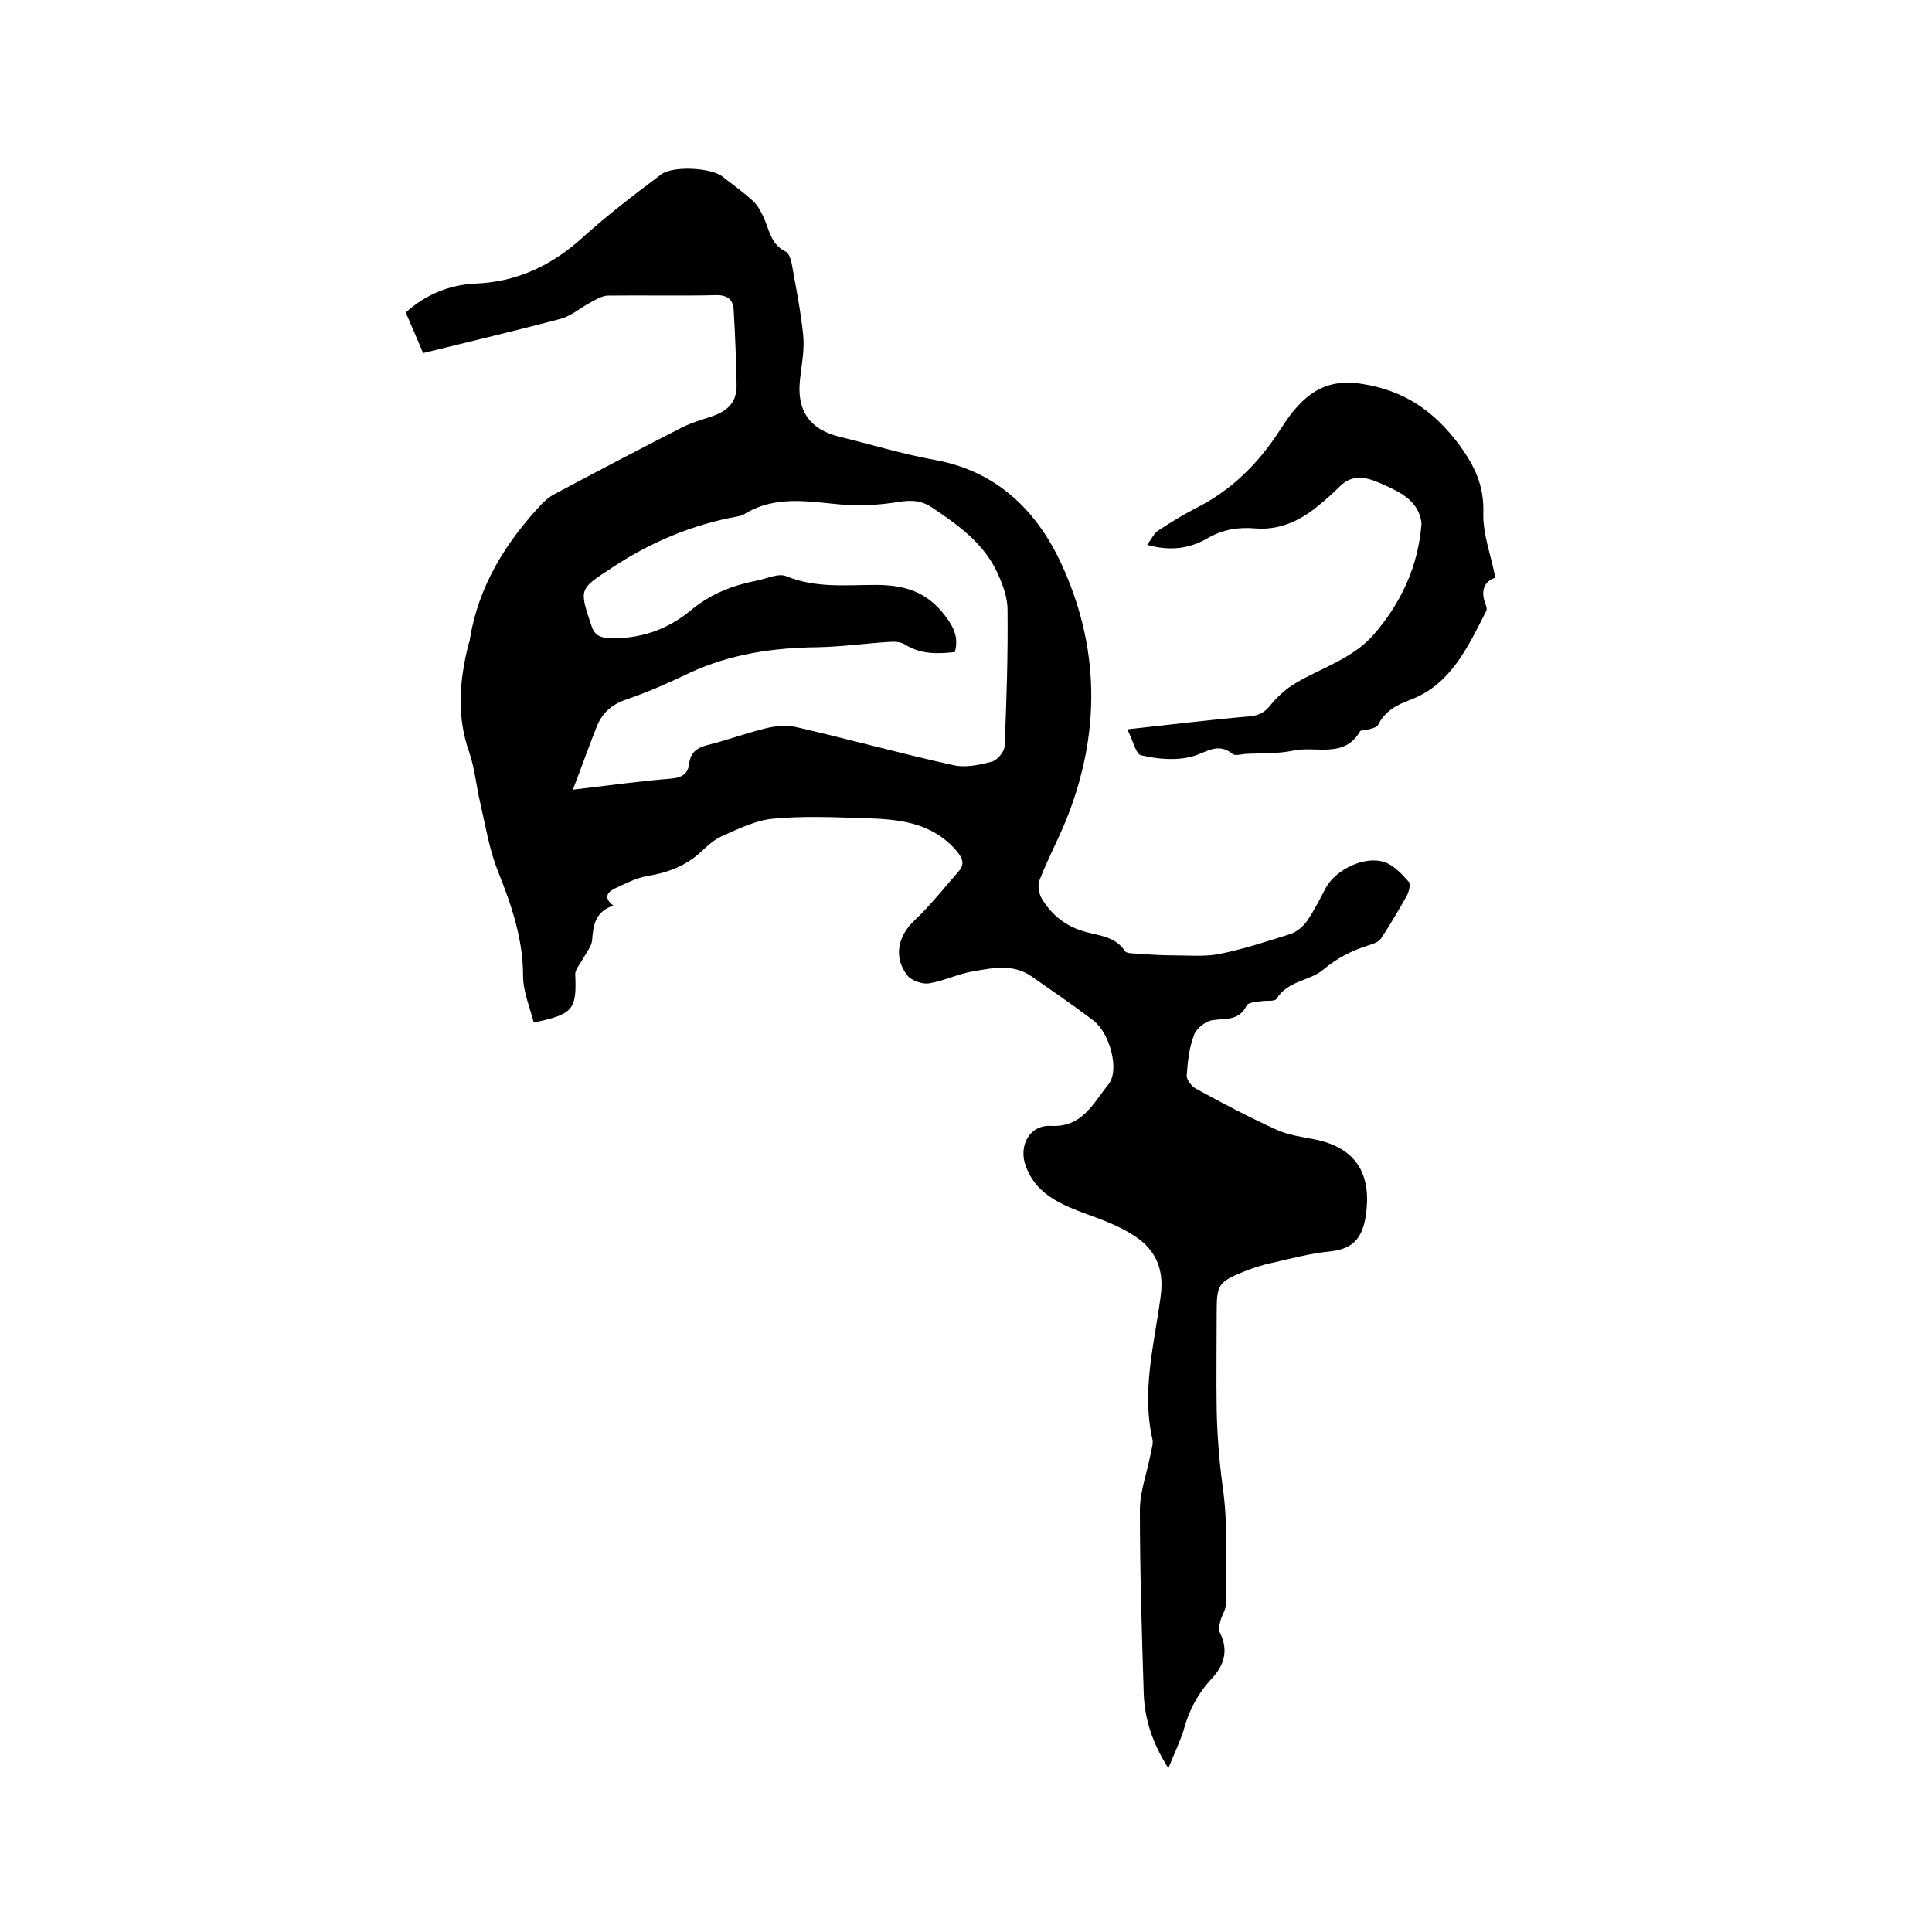
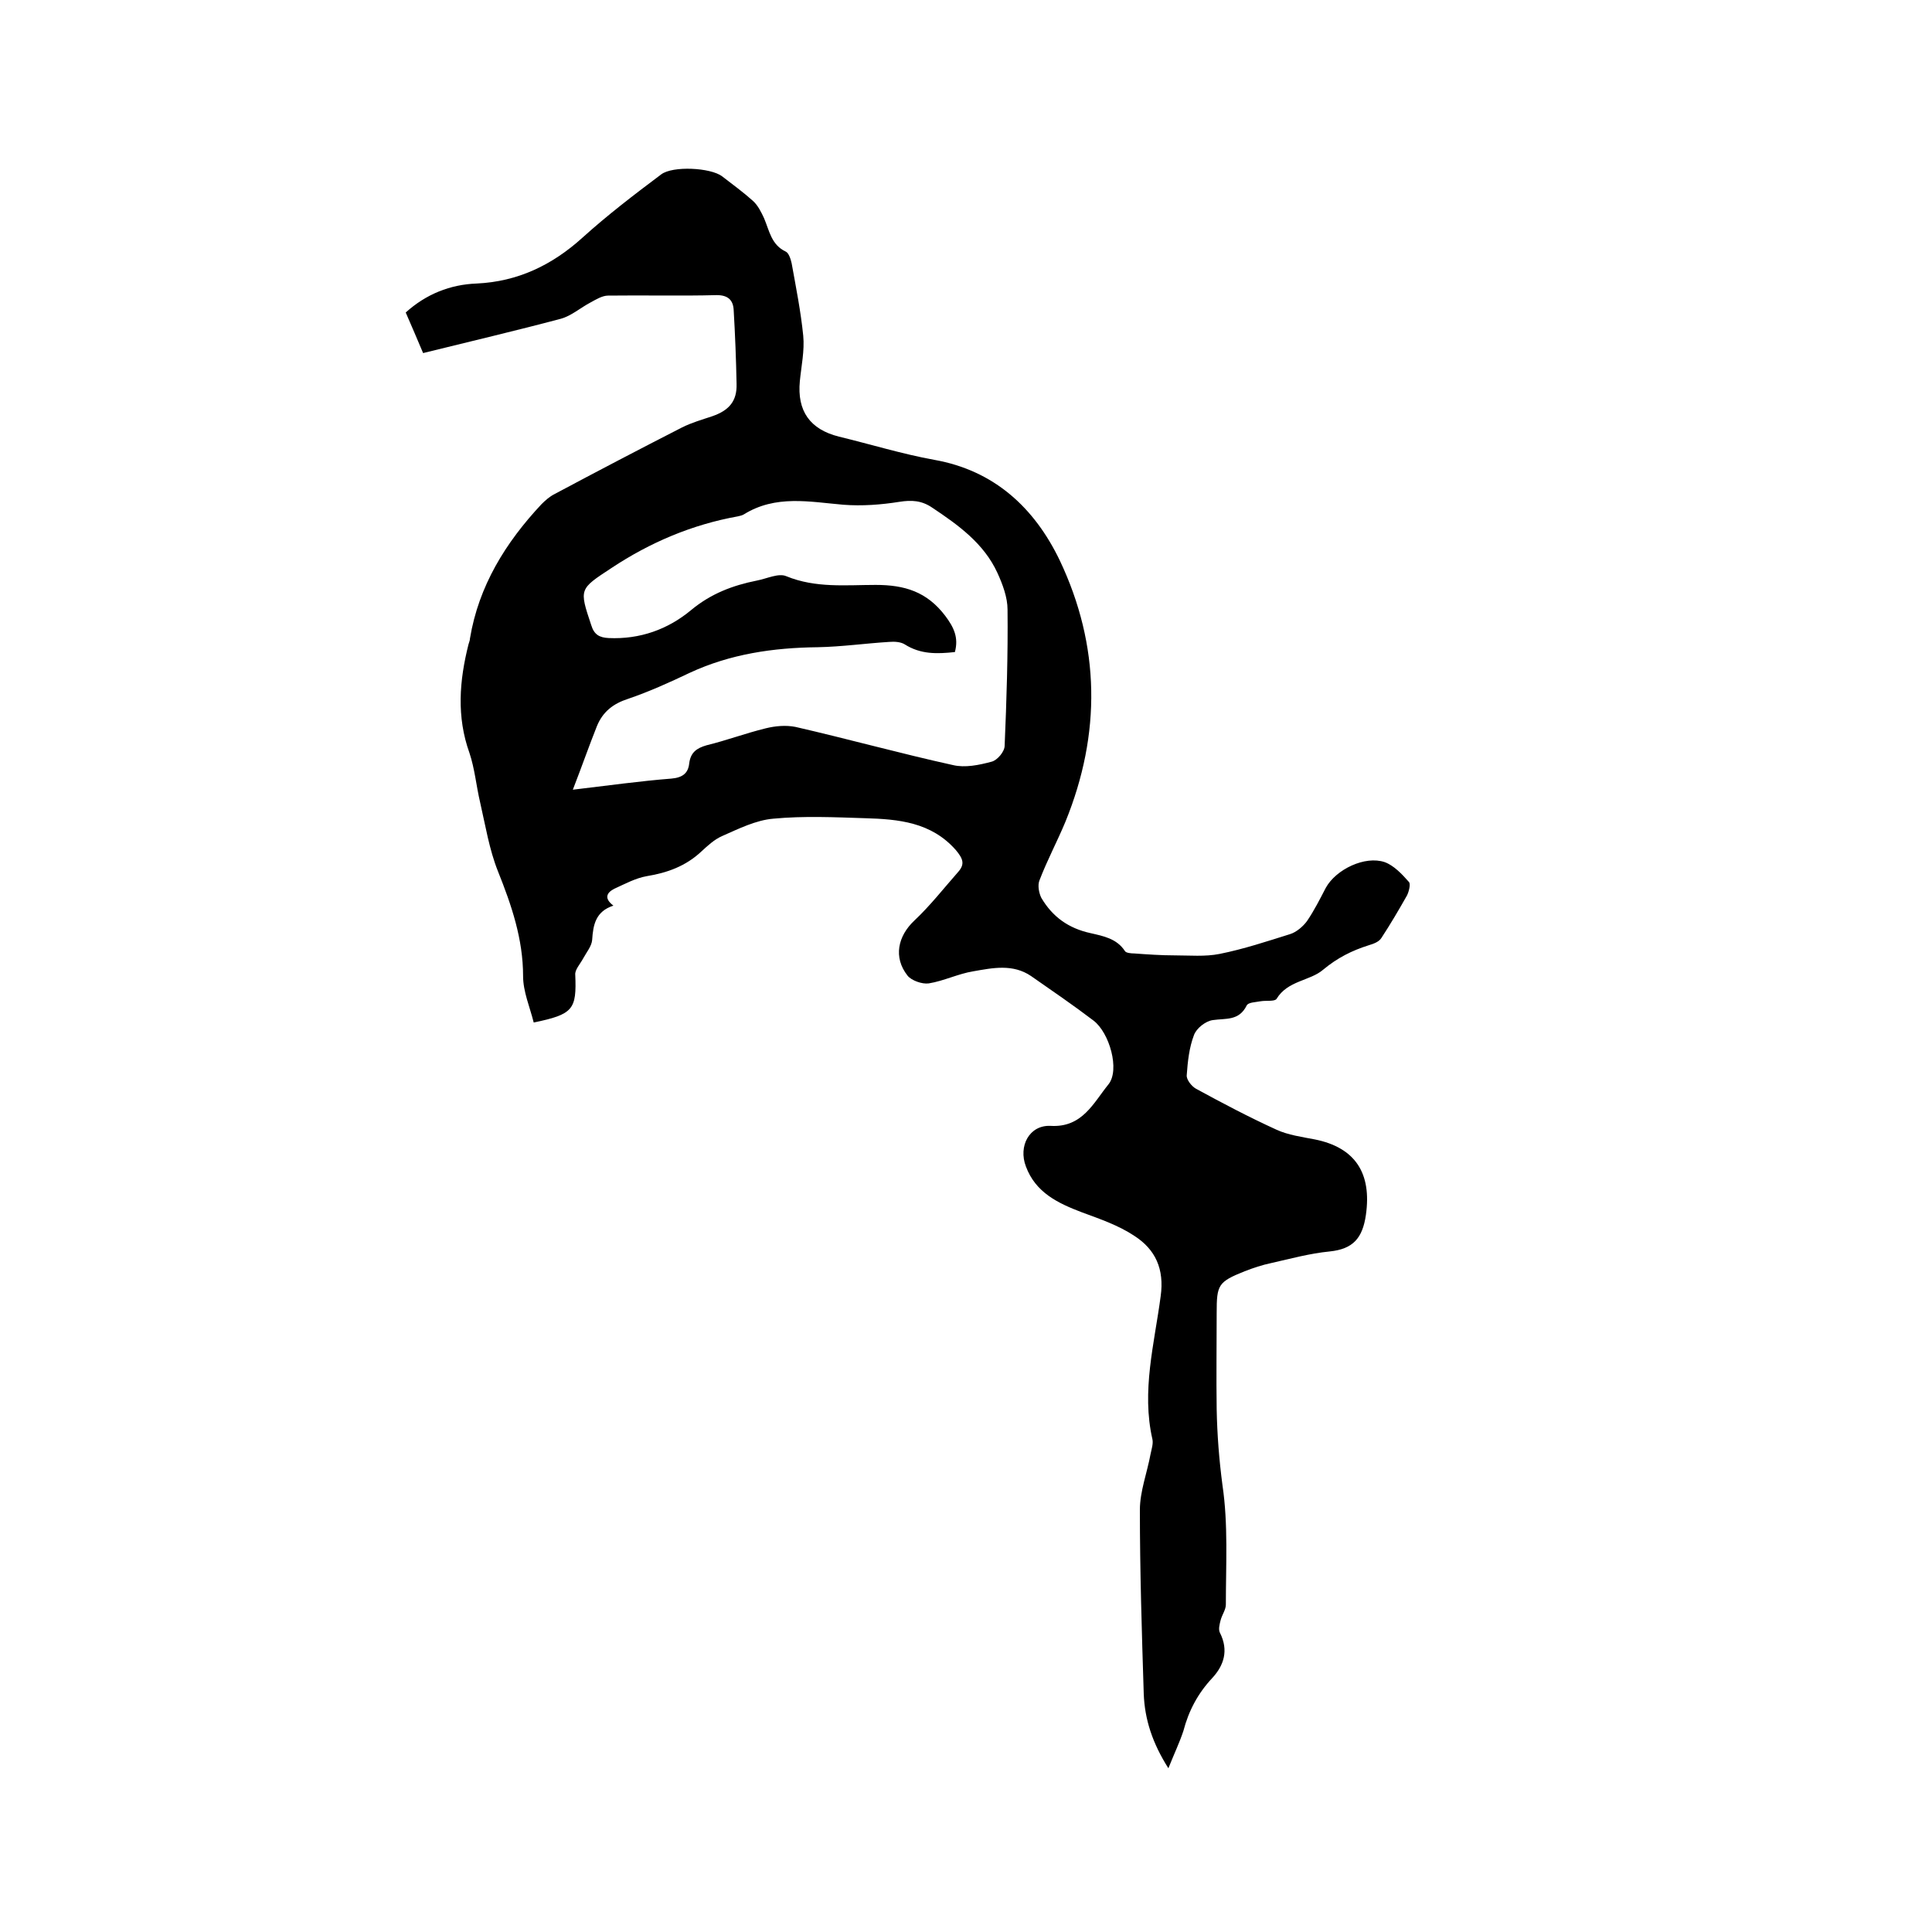
<svg xmlns="http://www.w3.org/2000/svg" enable-background="new 0 0 400 400" viewBox="0 0 400 400">
-   <path d="m241.9 366.1c-3.3-5.2-4.9-10.1-5.1-15.4-.4-12.7-.8-25.4-.8-38.1 0-3.8 1.5-7.7 2.2-11.5.2-1 .6-2.2.4-3.1-2.3-10 .4-19.8 1.7-29.6.8-5.7-1.1-9.7-5.4-12.5-3.3-2.2-7.1-3.5-10.9-4.9-5-1.9-9.6-4.1-11.6-9.5-1.6-4.2.7-8.6 5.1-8.4 6.6.4 8.9-4.8 12-8.6 2.4-3 .2-10.7-3.1-13.2-4.2-3.2-8.6-6.2-12.9-9.2-3.8-2.6-8-1.7-12-1-3.1.5-6.1 2-9.2 2.5-1.4.2-3.6-.6-4.4-1.6-3-3.8-2-8.2 1.4-11.4 3.3-3.1 6.1-6.7 9.1-10.1 1.4-1.6 1-2.7-.5-4.5-5.1-5.8-11.9-6.4-18.8-6.6-6.3-.2-12.7-.5-19 .1-3.6.3-7.2 2.1-10.6 3.6-1.6.7-3 2-4.3 3.2-3.2 3-7 4.4-11.3 5.1-2.3.4-4.5 1.6-6.7 2.6-1.6.8-2.2 2-.2 3.5-3.7 1.2-4.2 4-4.4 7.1-.1 1.3-1.2 2.6-1.9 3.9-.6 1.1-1.7 2.3-1.6 3.3.3 7.2-.4 8.2-8.6 9.9-.8-3.2-2.2-6.4-2.2-9.6 0-7.7-2.4-14.7-5.2-21.7-1.8-4.5-2.6-9.5-3.7-14.3-.8-3.4-1.1-6.9-2.2-10.2-2.7-7.5-2.1-15-.2-22.5.1-.4.3-.8.3-1.2 1.8-10.9 7.4-19.9 14.8-27.8.8-.8 1.7-1.6 2.7-2.1 8.8-4.7 17.6-9.3 26.4-13.8 2-1 4.1-1.6 6.2-2.3 3.5-1.2 5.2-3.1 5.1-6.7-.1-5.1-.3-10.2-.6-15.3-.1-2-1.1-3.1-3.5-3.1-7.5.2-15 0-22.5.1-1.2 0-2.5.8-3.6 1.4-2.1 1.1-4 2.8-6.2 3.4-9.4 2.5-18.8 4.7-28.5 7.1-1.2-2.9-2.4-5.6-3.6-8.4 4.2-3.8 9.2-5.8 14.7-6 8.5-.4 15.6-3.8 21.9-9.5 5.2-4.7 10.7-8.9 16.3-13.1 2.4-1.8 10.2-1.4 12.6.4 2.2 1.7 4.4 3.3 6.4 5.1 1 .9 1.7 2.3 2.3 3.6 1.1 2.6 1.5 5.5 4.5 6.9.6.3 1 1.5 1.2 2.4.9 5 1.9 10 2.4 15 .3 3.1-.4 6.3-.7 9.4-.6 6.2 2.1 10 8.1 11.5 6.6 1.6 13.1 3.6 19.7 4.8 12.5 2.2 20.8 10 26 20.8 8.4 17.7 8.6 35.9 1.2 54.1-1.7 4.1-3.8 8-5.4 12.2-.4 1-.1 2.6.4 3.6 2.3 3.9 5.6 6.3 10.2 7.3 2.6.6 5.4 1.1 7.1 3.7.2.4 1.3.5 1.9.5 2.8.2 5.6.4 8.4.4 3.1 0 6.3.3 9.3-.3 5-1 9.8-2.6 14.6-4.1 1.3-.4 2.7-1.6 3.5-2.7 1.5-2.2 2.7-4.6 3.9-6.9 2.1-3.8 8.1-6.7 12.2-5.3 1.9.7 3.6 2.5 5 4.1.4.4 0 2-.4 2.8-1.7 3-3.4 5.9-5.3 8.8-.5.8-1.6 1.2-2.6 1.5-3.5 1.1-6.5 2.6-9.5 5.1-2.7 2.3-7.3 2.2-9.6 6-.4.6-2.2.3-3.3.5-1 .2-2.6.2-2.9.9-1.6 3.2-4.3 2.6-7 3-1.5.2-3.4 1.7-3.9 3.1-1 2.6-1.3 5.5-1.5 8.3-.1.9 1 2.3 1.9 2.8 5.5 3 11 5.9 16.7 8.5 2.4 1.1 5.3 1.5 7.9 2 8.5 1.7 11.8 7.1 10.6 15.6-.7 4.9-2.7 7.1-7.5 7.6-4.1.4-8.1 1.5-12.1 2.4-1.9.4-3.7 1-5.5 1.7-5.5 2.2-5.8 2.8-5.8 8.6 0 6.7-.1 13.3 0 20 .1 5.2.5 10.4 1.2 15.7 1.2 8.1.7 16.4.7 24.7 0 1.1-.8 2.1-1.1 3.3-.2.8-.5 1.9-.1 2.6 1.8 3.6.8 6.7-1.6 9.3-3 3.2-4.9 6.8-6 11-.8 2.4-1.9 4.7-3.1 7.7zm-123.3-202.6c7.6-.9 14-1.8 20.4-2.3 2.3-.2 3.5-1.1 3.7-3.2.3-2.2 1.5-3.1 3.6-3.7 4.1-1 8.1-2.5 12.2-3.5 2-.5 4.2-.7 6.2-.3 10.9 2.5 21.7 5.5 32.6 7.9 2.5.6 5.4 0 8-.7 1.2-.3 2.7-2.1 2.7-3.3.4-9.4.7-18.8.6-28.2 0-2.5-1-5.2-2.1-7.6-2.8-6.1-8.1-9.9-13.5-13.5-2.2-1.5-4.3-1.6-6.8-1.2-3.8.6-7.7.9-11.6.6-7-.6-14-2.1-20.6 2-.3.2-.8.3-1.2.4-9.5 1.7-18.2 5.4-26.2 10.7-6.7 4.4-6.7 4.3-4.2 11.8.6 2 1.7 2.6 3.6 2.7 6.5.3 12.3-1.8 17.1-5.8 4.1-3.4 8.6-5.1 13.6-6.1 2.1-.4 4.5-1.6 6.1-.9 6.1 2.5 12.4 1.8 18.5 1.8 6 0 10.6 1.4 14.4 6.4 1.8 2.4 2.8 4.5 2 7.5-3.7.4-7.1.5-10.4-1.6-.8-.5-2.1-.6-3.2-.5-4.9.3-9.8 1-14.8 1.1-9.2.1-18.1 1.4-26.5 5.3-4.2 2-8.4 3.9-12.8 5.4-3.1 1-5.2 2.7-6.4 5.6-1.6 4-3.1 8.3-5 13.2z" />
-   <path d="m233.4 151c9.1-1 17.3-2 25.4-2.7 2-.2 3.2-.9 4.4-2.5 1.4-1.7 3.2-3.3 5.1-4.4 5.4-3.2 11.7-5 16.1-10 5.7-6.6 9.2-14.1 9.9-22.9 0-.1 0-.2 0-.3-.6-4.4-4.2-6.2-7.5-7.7-2.9-1.3-6.3-2.9-9.4.2-1.5 1.5-3.1 2.9-4.7 4.2-3.7 3-7.9 4.9-12.8 4.5-3.5-.3-6.8.2-10 2.1-3.5 2-7.5 2.7-12.4 1.3.9-1.2 1.4-2.3 2.2-2.9 2.6-1.7 5.2-3.3 7.9-4.7 7.2-3.6 12.7-9 17.1-15.7 1.2-1.8 2.3-3.6 3.7-5.1 3.6-4.1 7.7-5.9 13.7-4.9 8.7 1.4 14.6 5.5 19.8 12.3 3.4 4.6 5.4 8.7 5.2 14.5-.1 4.3 1.6 8.7 2.5 13.3-2.2.7-3.2 2.6-2 5.6.2.5.3 1.1 0 1.5-3.7 7.3-7.3 15-15.4 18.1-3.2 1.2-5.4 2.4-6.9 5.3-.3.5-1.2.7-1.9.9-.6.2-1.6.1-1.8.4-3.3 5.7-9.1 3-13.8 4-3.3.7-6.7.5-10.1.7-.8.1-2 .4-2.5 0-3.1-2.5-5.4-.3-8.3.5-3.3.9-7.1.6-10.5-.2-1.2 0-1.8-3.1-3-5.4z" />
+   <path d="m241.9 366.1c-3.3-5.2-4.9-10.1-5.1-15.4-.4-12.7-.8-25.4-.8-38.1 0-3.8 1.5-7.7 2.2-11.5.2-1 .6-2.2.4-3.1-2.3-10 .4-19.8 1.7-29.6.8-5.7-1.1-9.7-5.4-12.5-3.3-2.2-7.1-3.5-10.9-4.9-5-1.9-9.6-4.1-11.6-9.5-1.6-4.2.7-8.6 5.1-8.4 6.6.4 8.9-4.8 12-8.6 2.4-3 .2-10.7-3.1-13.2-4.2-3.2-8.6-6.2-12.9-9.2-3.8-2.6-8-1.7-12-1-3.1.5-6.1 2-9.2 2.5-1.4.2-3.6-.6-4.4-1.6-3-3.8-2-8.2 1.4-11.4 3.3-3.1 6.1-6.7 9.1-10.1 1.4-1.6 1-2.7-.5-4.5-5.1-5.8-11.9-6.4-18.8-6.6-6.3-.2-12.7-.5-19 .1-3.6.3-7.2 2.1-10.6 3.6-1.6.7-3 2-4.3 3.2-3.2 3-7 4.4-11.3 5.1-2.3.4-4.5 1.6-6.7 2.6-1.6.8-2.2 2-.2 3.5-3.7 1.2-4.2 4-4.4 7.1-.1 1.3-1.2 2.6-1.9 3.9-.6 1.1-1.7 2.3-1.6 3.3.3 7.2-.4 8.2-8.6 9.9-.8-3.2-2.2-6.4-2.2-9.6 0-7.7-2.4-14.7-5.2-21.7-1.8-4.5-2.6-9.5-3.7-14.3-.8-3.4-1.1-6.9-2.2-10.2-2.7-7.5-2.1-15-.2-22.5.1-.4.3-.8.3-1.2 1.8-10.9 7.4-19.9 14.8-27.8.8-.8 1.7-1.6 2.7-2.1 8.8-4.7 17.6-9.3 26.4-13.8 2-1 4.1-1.6 6.2-2.3 3.5-1.2 5.2-3.1 5.1-6.7-.1-5.1-.3-10.2-.6-15.3-.1-2-1.1-3.1-3.5-3.1-7.5.2-15 0-22.5.1-1.2 0-2.5.8-3.6 1.4-2.1 1.1-4 2.8-6.2 3.4-9.4 2.5-18.8 4.7-28.5 7.1-1.2-2.9-2.4-5.6-3.6-8.4 4.2-3.8 9.2-5.8 14.7-6 8.5-.4 15.6-3.8 21.9-9.5 5.2-4.7 10.7-8.9 16.3-13.1 2.4-1.8 10.2-1.4 12.6.4 2.2 1.7 4.4 3.3 6.4 5.1 1 .9 1.7 2.3 2.3 3.6 1.1 2.6 1.5 5.5 4.5 6.9.6.3 1 1.5 1.2 2.4.9 5 1.9 10 2.4 15 .3 3.1-.4 6.3-.7 9.4-.6 6.2 2.1 10 8.1 11.5 6.6 1.6 13.1 3.6 19.7 4.8 12.5 2.2 20.8 10 26 20.8 8.4 17.7 8.6 35.9 1.2 54.1-1.7 4.1-3.8 8-5.4 12.2-.4 1-.1 2.6.4 3.6 2.3 3.9 5.6 6.3 10.2 7.3 2.6.6 5.4 1.1 7.1 3.7.2.4 1.3.5 1.9.5 2.8.2 5.6.4 8.4.4 3.1 0 6.3.3 9.3-.3 5-1 9.8-2.6 14.6-4.1 1.3-.4 2.7-1.6 3.5-2.7 1.5-2.2 2.7-4.6 3.9-6.9 2.1-3.8 8.1-6.7 12.2-5.3 1.9.7 3.6 2.5 5 4.1.4.4 0 2-.4 2.8-1.7 3-3.4 5.9-5.3 8.8-.5.8-1.6 1.2-2.6 1.5-3.5 1.1-6.5 2.6-9.5 5.1-2.7 2.3-7.3 2.2-9.6 6-.4.6-2.2.3-3.3.5-1 .2-2.6.2-2.9.9-1.6 3.2-4.3 2.6-7 3-1.5.2-3.4 1.7-3.9 3.1-1 2.6-1.3 5.5-1.5 8.3-.1.9 1 2.3 1.9 2.8 5.5 3 11 5.9 16.7 8.5 2.4 1.1 5.3 1.5 7.9 2 8.5 1.7 11.8 7.1 10.6 15.6-.7 4.9-2.7 7.1-7.5 7.6-4.1.4-8.1 1.5-12.1 2.4-1.9.4-3.7 1-5.5 1.7-5.5 2.2-5.8 2.8-5.8 8.6 0 6.7-.1 13.3 0 20 .1 5.2.5 10.4 1.2 15.7 1.2 8.1.7 16.4.7 24.7 0 1.1-.8 2.1-1.1 3.3-.2.8-.5 1.9-.1 2.6 1.8 3.6.8 6.7-1.6 9.3-3 3.2-4.9 6.8-6 11-.8 2.4-1.9 4.7-3.1 7.7zm-123.3-202.6c7.6-.9 14-1.8 20.4-2.3 2.3-.2 3.5-1.1 3.7-3.2.3-2.2 1.5-3.1 3.6-3.7 4.1-1 8.1-2.5 12.2-3.5 2-.5 4.2-.7 6.2-.3 10.9 2.5 21.7 5.5 32.6 7.9 2.5.6 5.4 0 8-.7 1.2-.3 2.7-2.1 2.7-3.3.4-9.4.7-18.8.6-28.2 0-2.5-1-5.2-2.1-7.6-2.8-6.1-8.1-9.9-13.5-13.5-2.2-1.5-4.3-1.6-6.8-1.2-3.8.6-7.7.9-11.6.6-7-.6-14-2.1-20.6 2-.3.2-.8.3-1.2.4-9.5 1.7-18.2 5.4-26.2 10.7-6.7 4.4-6.7 4.3-4.2 11.8.6 2 1.7 2.6 3.6 2.7 6.5.3 12.3-1.8 17.1-5.8 4.1-3.4 8.6-5.1 13.6-6.1 2.1-.4 4.5-1.6 6.1-.9 6.1 2.5 12.4 1.8 18.5 1.8 6 0 10.6 1.4 14.4 6.4 1.8 2.4 2.8 4.5 2 7.5-3.7.4-7.1.5-10.4-1.6-.8-.5-2.1-.6-3.2-.5-4.9.3-9.8 1-14.8 1.1-9.2.1-18.1 1.4-26.5 5.3-4.2 2-8.4 3.9-12.8 5.4-3.1 1-5.2 2.7-6.4 5.6-1.6 4-3.1 8.3-5 13.2" />
</svg>